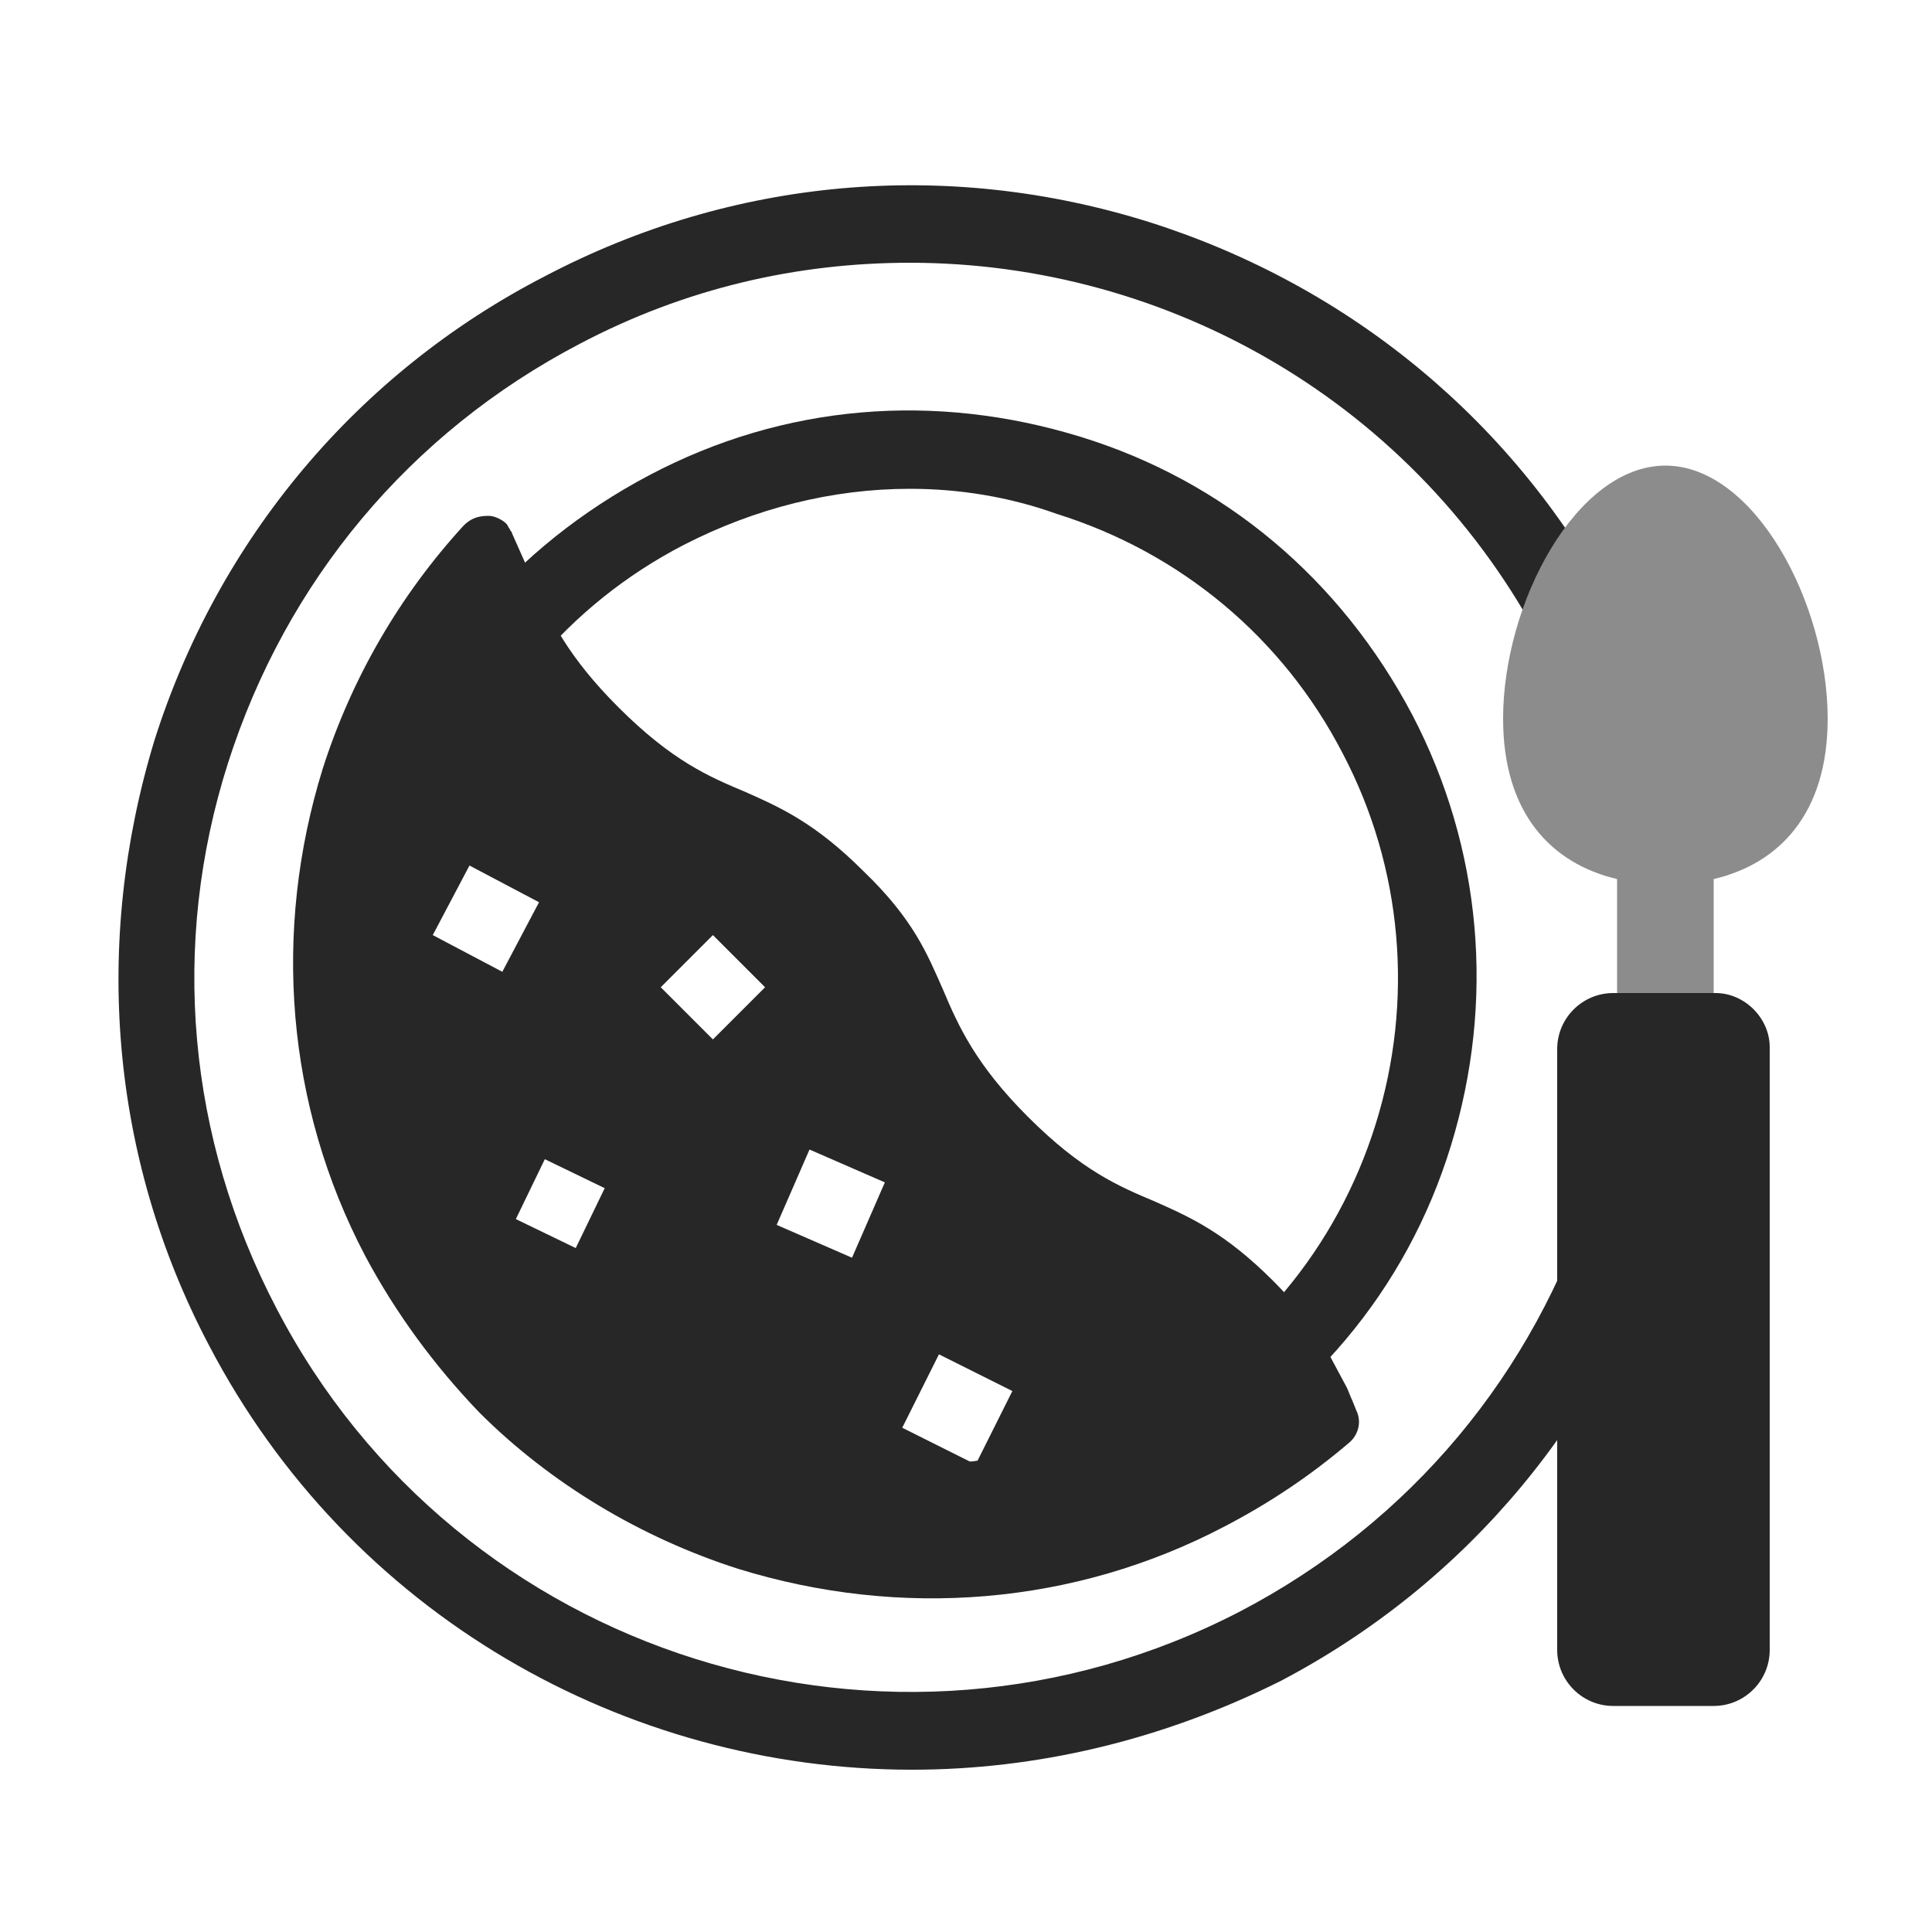
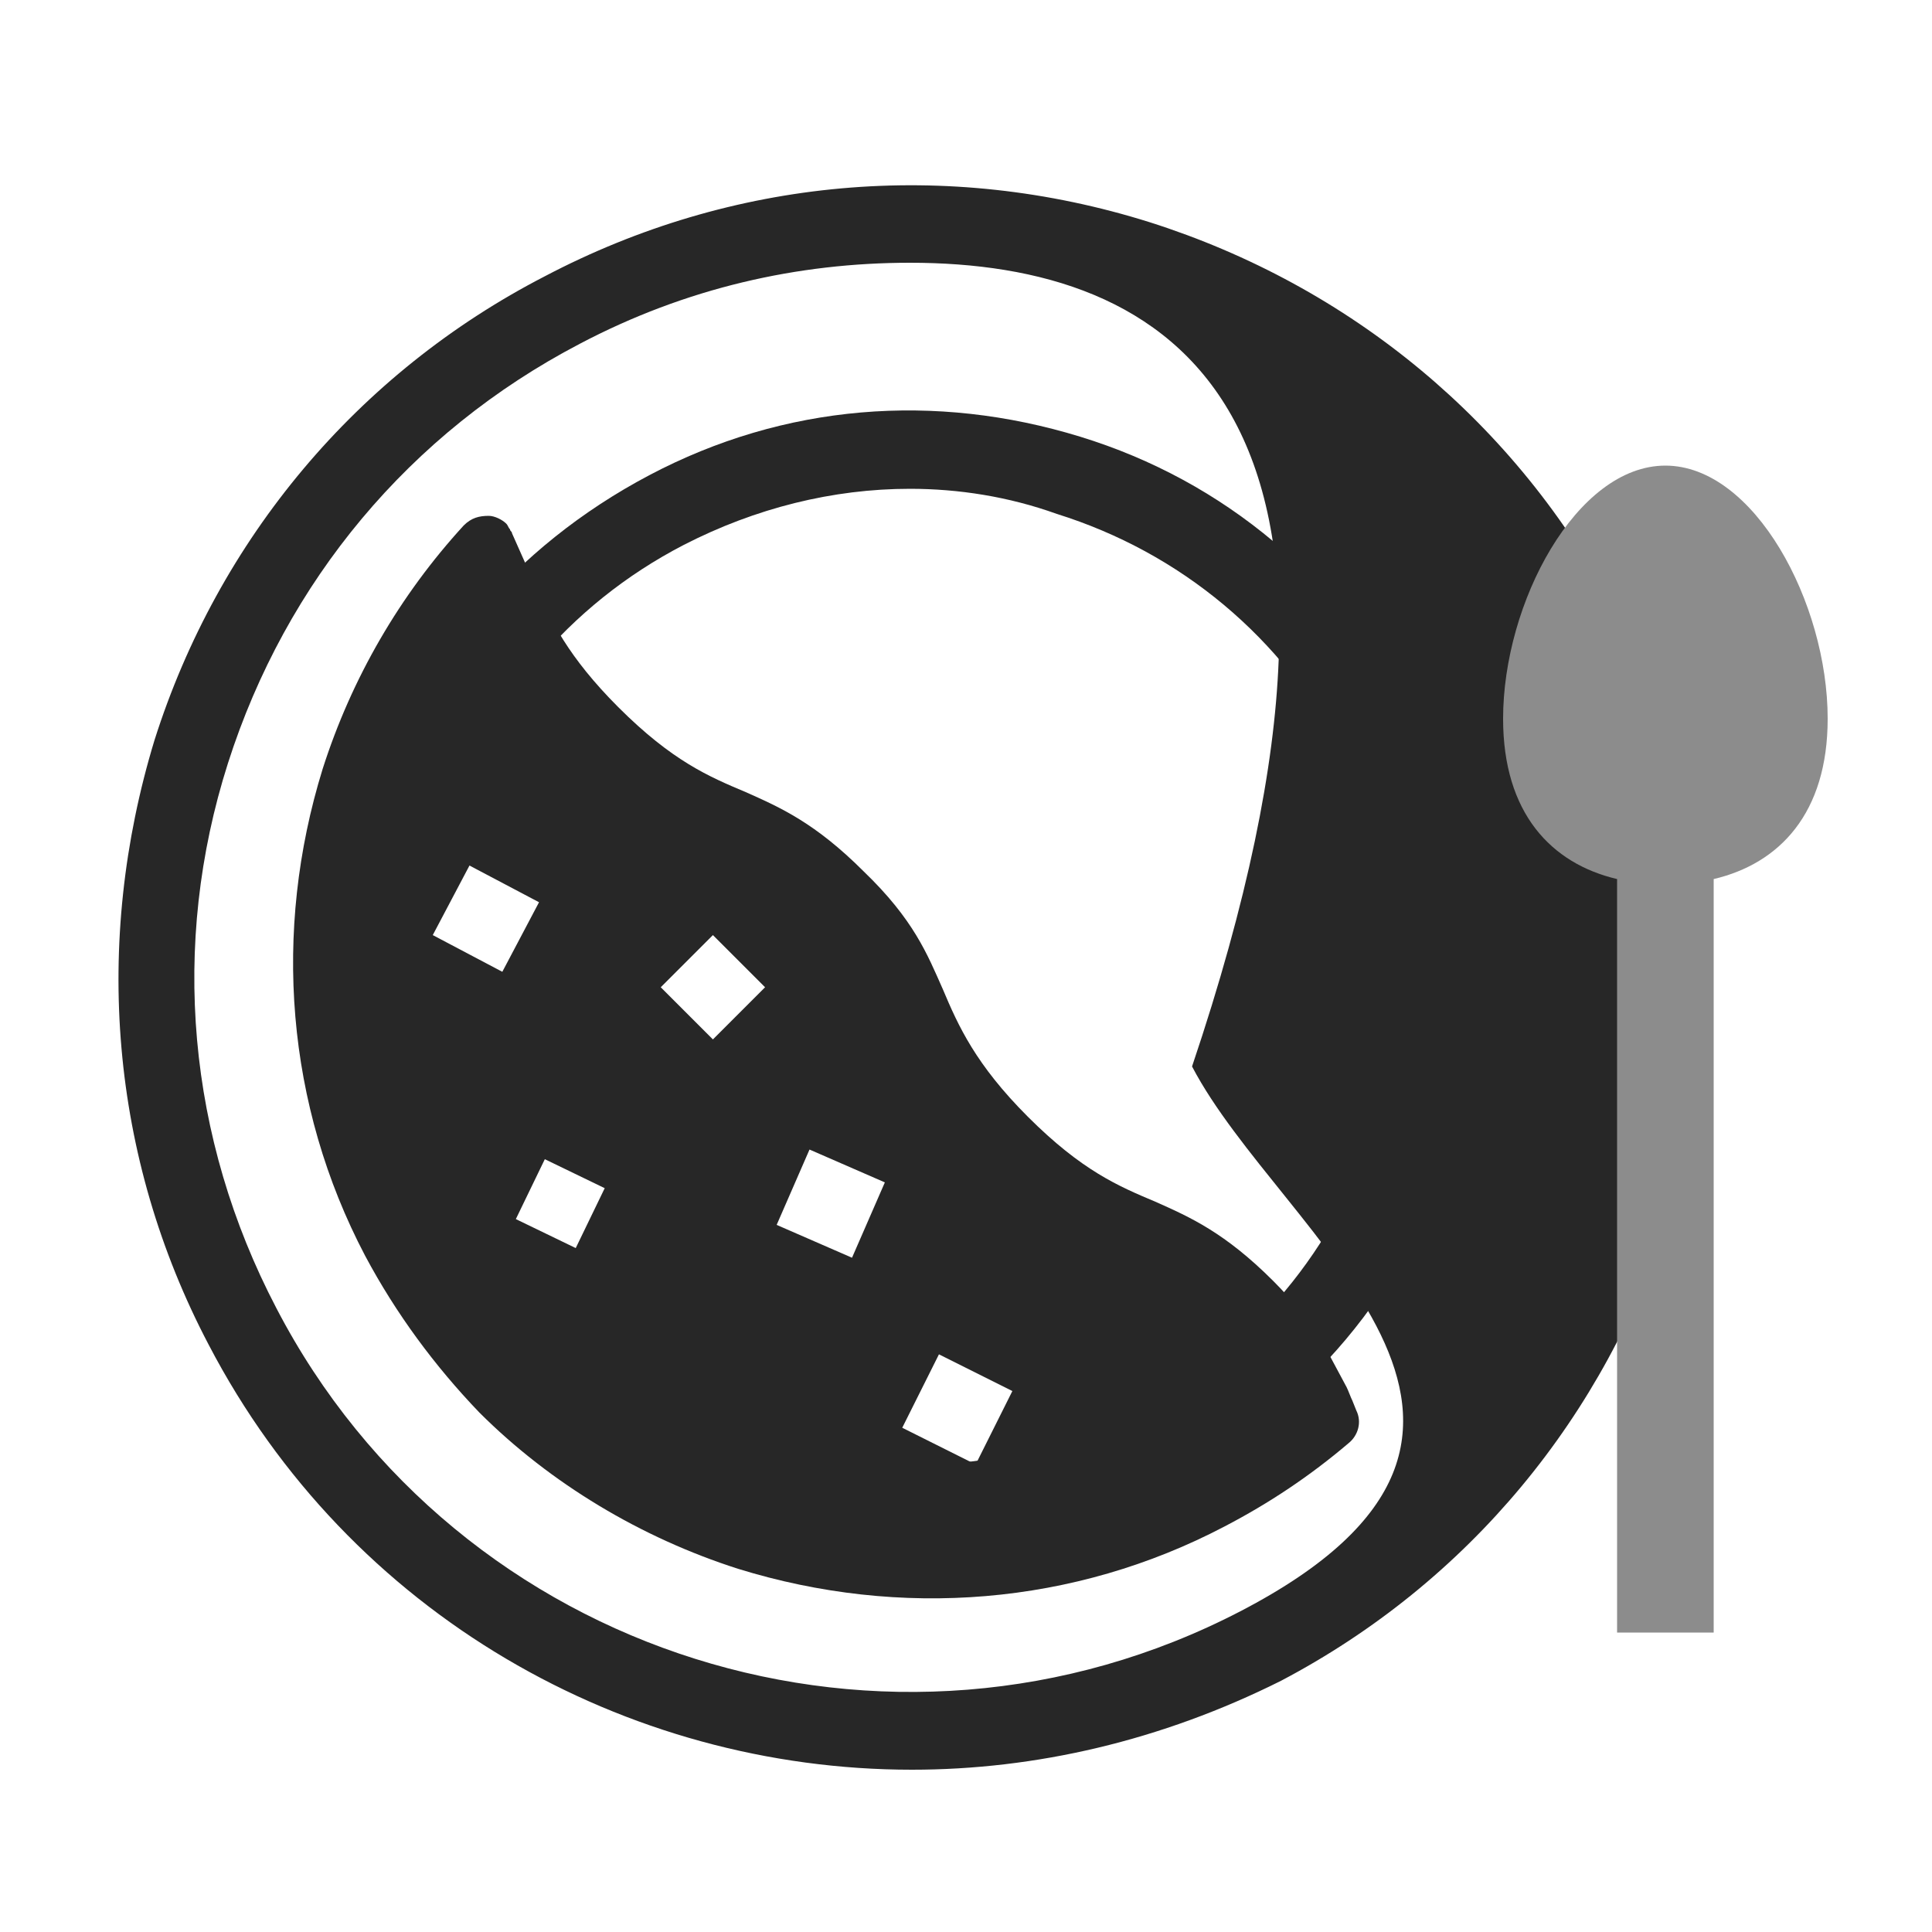
<svg xmlns="http://www.w3.org/2000/svg" version="1.1" id="レイヤー_1" x="0px" y="0px" viewBox="0 0 100 100" style="enable-background:new 0 0 100 100;" xml:space="preserve">
  <style type="text/css">
	.st0{fill:#272727;}
	.st1{fill:none;}
	.st2{fill:#8C8C8C;}
</style>
  <g>
-     <path class="st0" d="M47.2,91.6c-14.8,0-29.1-8-36.4-22c-5.1-9.7-6-20.8-2.8-31.3c3.3-10.4,10.5-19,20.2-24   c9.7-5.1,20.8-6.1,31.3-2.8c10.4,3.3,19,10.4,24.1,20.1s6.1,20.8,2.8,31.3C83.1,73.3,76,81.9,66.3,87   C60.1,90.1,53.6,91.6,47.2,91.6z M47.1,13.6c-5.8,0-11.6,1.3-17.1,4.2c-8.8,4.6-15.2,12.3-18.2,21.7s-2.1,19.4,2.5,28.2   c9.4,18.1,31.8,25.1,49.9,15.7c8.8-4.6,15.2-12.3,18.2-21.7s2.1-19.4-2.5-28.2l0,0C73.3,20.8,60.4,13.6,47.1,13.6z" />
+     <path class="st0" d="M47.2,91.6c-14.8,0-29.1-8-36.4-22c-5.1-9.7-6-20.8-2.8-31.3c3.3-10.4,10.5-19,20.2-24   c9.7-5.1,20.8-6.1,31.3-2.8c10.4,3.3,19,10.4,24.1,20.1s6.1,20.8,2.8,31.3C83.1,73.3,76,81.9,66.3,87   C60.1,90.1,53.6,91.6,47.2,91.6z M47.1,13.6c-5.8,0-11.6,1.3-17.1,4.2c-8.8,4.6-15.2,12.3-18.2,21.7s-2.1,19.4,2.5,28.2   c9.4,18.1,31.8,25.1,49.9,15.7s2.1-19.4-2.5-28.2l0,0C73.3,20.8,60.4,13.6,47.1,13.6z" />
    <path class="st0" d="M47.2,79.8c-10.6,0-20.8-5.7-26-15.7c-3.6-6.9-4.3-14.8-2-22.3s7.4-13.5,14.4-17.2s14.8-4.3,22.3-2   C63.4,24.9,69.4,30,73.1,37l0,0c3.6,6.9,4.3,14.8,2,22.3s-7.4,13.5-14.4,17.2C56.4,78.8,51.7,79.8,47.2,79.8z M47.1,25.3   c-4,0-8,1-11.7,2.9C29.4,31.3,25,36.6,23,43s-1.4,13.3,1.7,19.2C31.2,74.6,46.5,79.4,58.8,73c6-3.1,10.4-8.4,12.4-14.8   s1.4-13.3-1.7-19.2l0,0c-3.1-6-8.4-10.4-14.8-12.4C52.2,25.7,49.6,25.3,47.1,25.3z" />
    <g>
      <rect x="27.3" y="61.5" transform="matrix(0.42 -0.907 0.907 0.42 -40.548 62.977)" class="st1" width="3.5" height="3.5" />
      <rect x="35" y="50.1" transform="matrix(0.707 -0.707 0.707 0.707 -25.958 41.314)" class="st1" width="3.8" height="3.8" />
-       <rect x="23.1" y="46.4" transform="matrix(0.464 -0.886 0.886 0.464 -29.426 48.316)" class="st1" width="4.1" height="4.1" />
      <rect x="40.9" y="61.1" transform="matrix(0.394 -0.919 0.919 0.394 -32.032 77.845)" class="st1" width="4.2" height="4.2" />
      <rect x="47.4" y="71.8" transform="matrix(0.443 -0.896 0.896 0.443 -38.633 85.523)" class="st1" width="4.2" height="4.2" />
      <path class="st0" d="M70,72.5c-0.1-0.2-0.2-0.5-0.3-0.7L68.2,69c-0.6-0.8-1.3-1.7-2.3-2.7c-2.5-2.5-4.3-3.3-6.1-4.1    c-1.9-0.8-3.8-1.6-6.6-4.4c-2.7-2.7-3.6-4.7-4.4-6.6c-0.8-1.8-1.5-3.6-4.1-6.1c-2.5-2.5-4.3-3.3-6.1-4.1c-1.9-0.8-3.8-1.6-6.6-4.4    c-2.6-2.6-3.5-4.5-4.3-6.3l-1.2-2.7c0-0.1-0.1-0.1-0.1-0.2c-0.1-0.1-0.1-0.2-0.2-0.3c-0.2-0.2-0.6-0.4-0.9-0.4    c-0.5,0-0.9,0.1-1.3,0.5c-3.3,3.6-5.8,7.9-7.3,12.6c-2.6,8.4-1.9,17.4,2.2,25.2c1.6,3,3.6,5.7,5.9,8.1l0,0    c3.7,3.7,8.4,6.5,13.4,8.1c8.4,2.6,17.4,1.9,25.2-2.2c2.3-1.2,4.4-2.6,6.4-4.3c0.5-0.4,0.7-1.1,0.4-1.7L70,72.5z M22.4,48.4    l1.9-3.6l3.6,1.9L26,50.3L22.4,48.4z M29.8,64.6l-3.1-1.5l1.5-3.1l3.1,1.5L29.8,64.6z M36.9,53.8l-2.7-2.7l2.7-2.7l2.7,2.7    L36.9,53.8z M44.1,65.1l-3.9-1.7l1.7-3.9l3.9,1.7L44.1,65.1z M50.5,75.8l-3.8-1.9l1.9-3.8l3.8,1.9L50.5,75.8z" />
    </g>
    <g>
      <g>
        <path class="st2" d="M94.6,37.2c0-6-3.8-13.1-8.4-13.1s-8.4,7.1-8.4,13.1c0,4.9,2.5,7.5,5.9,8.3v39h5v-39     C92.1,44.7,94.6,42.1,94.6,37.2z" />
-         <path class="st0" d="M88.8,51.4h-5.3c-1.6,0-2.9,1.3-2.9,2.9v31.1c0,1.6,1.3,2.9,2.9,2.9h5.2c1.6,0,2.9-1.3,2.9-2.9V54.2     C91.6,52.7,90.3,51.4,88.8,51.4z" />
      </g>
    </g>
  </g>
</svg>